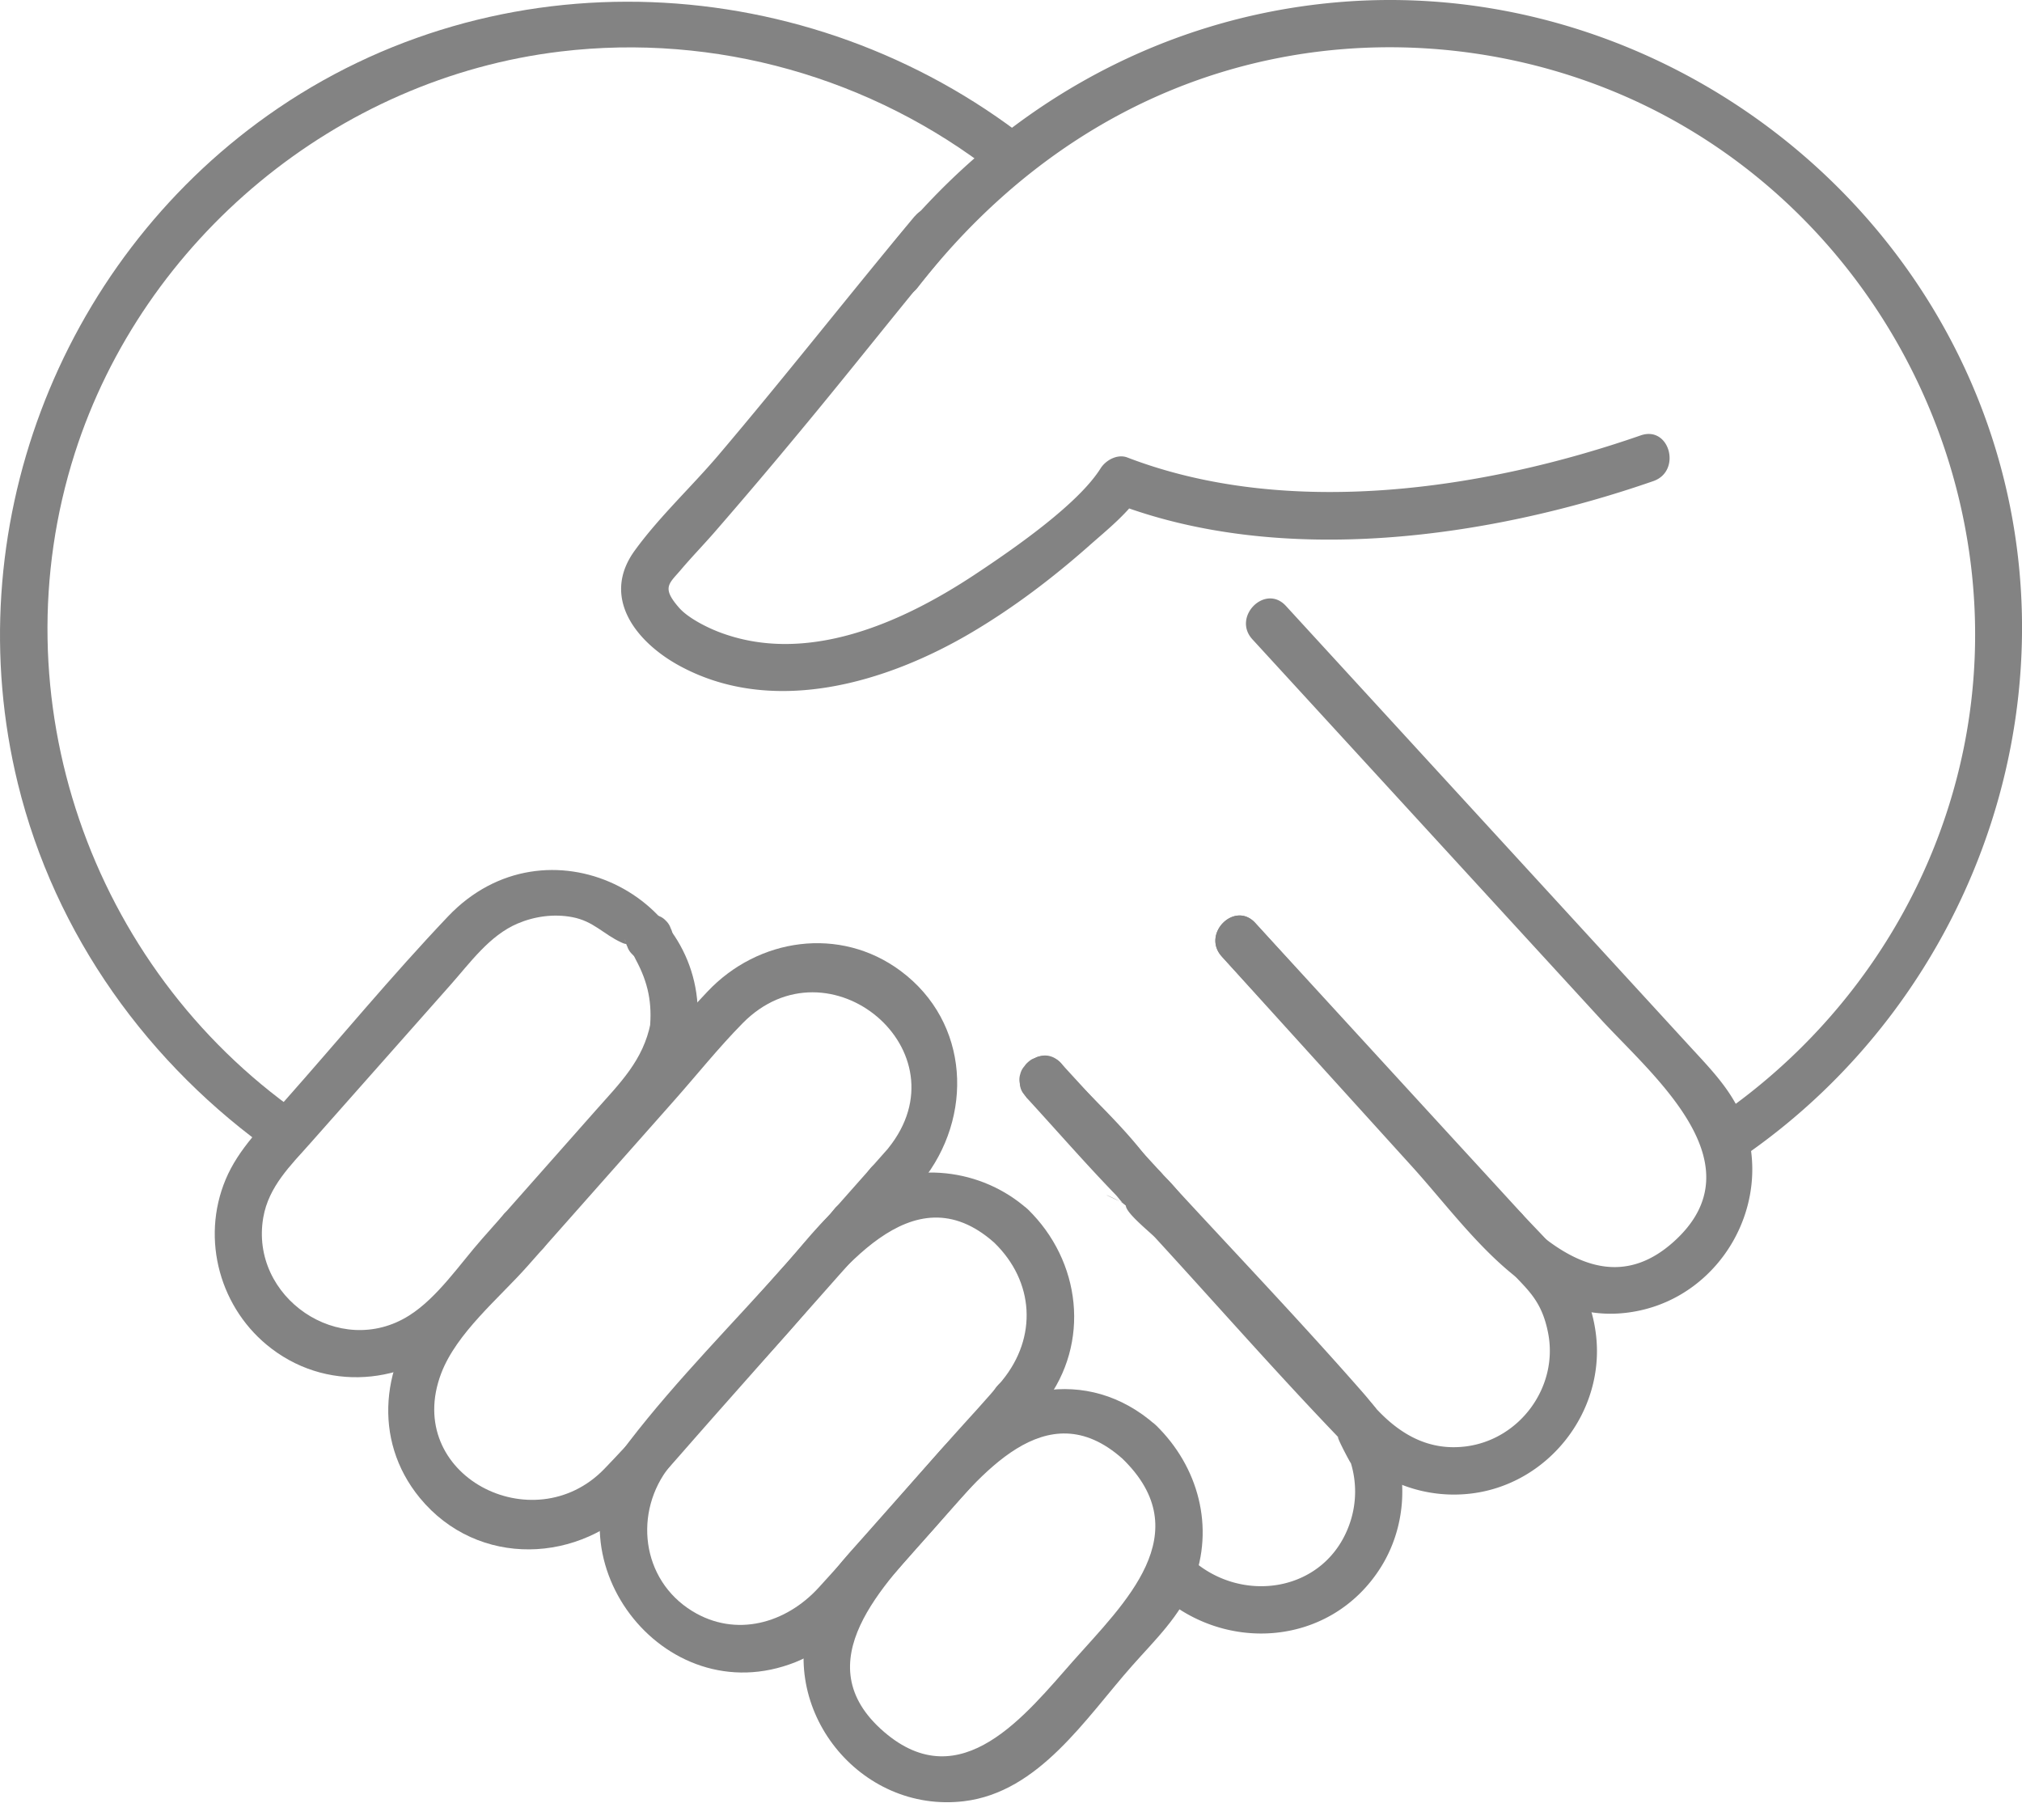
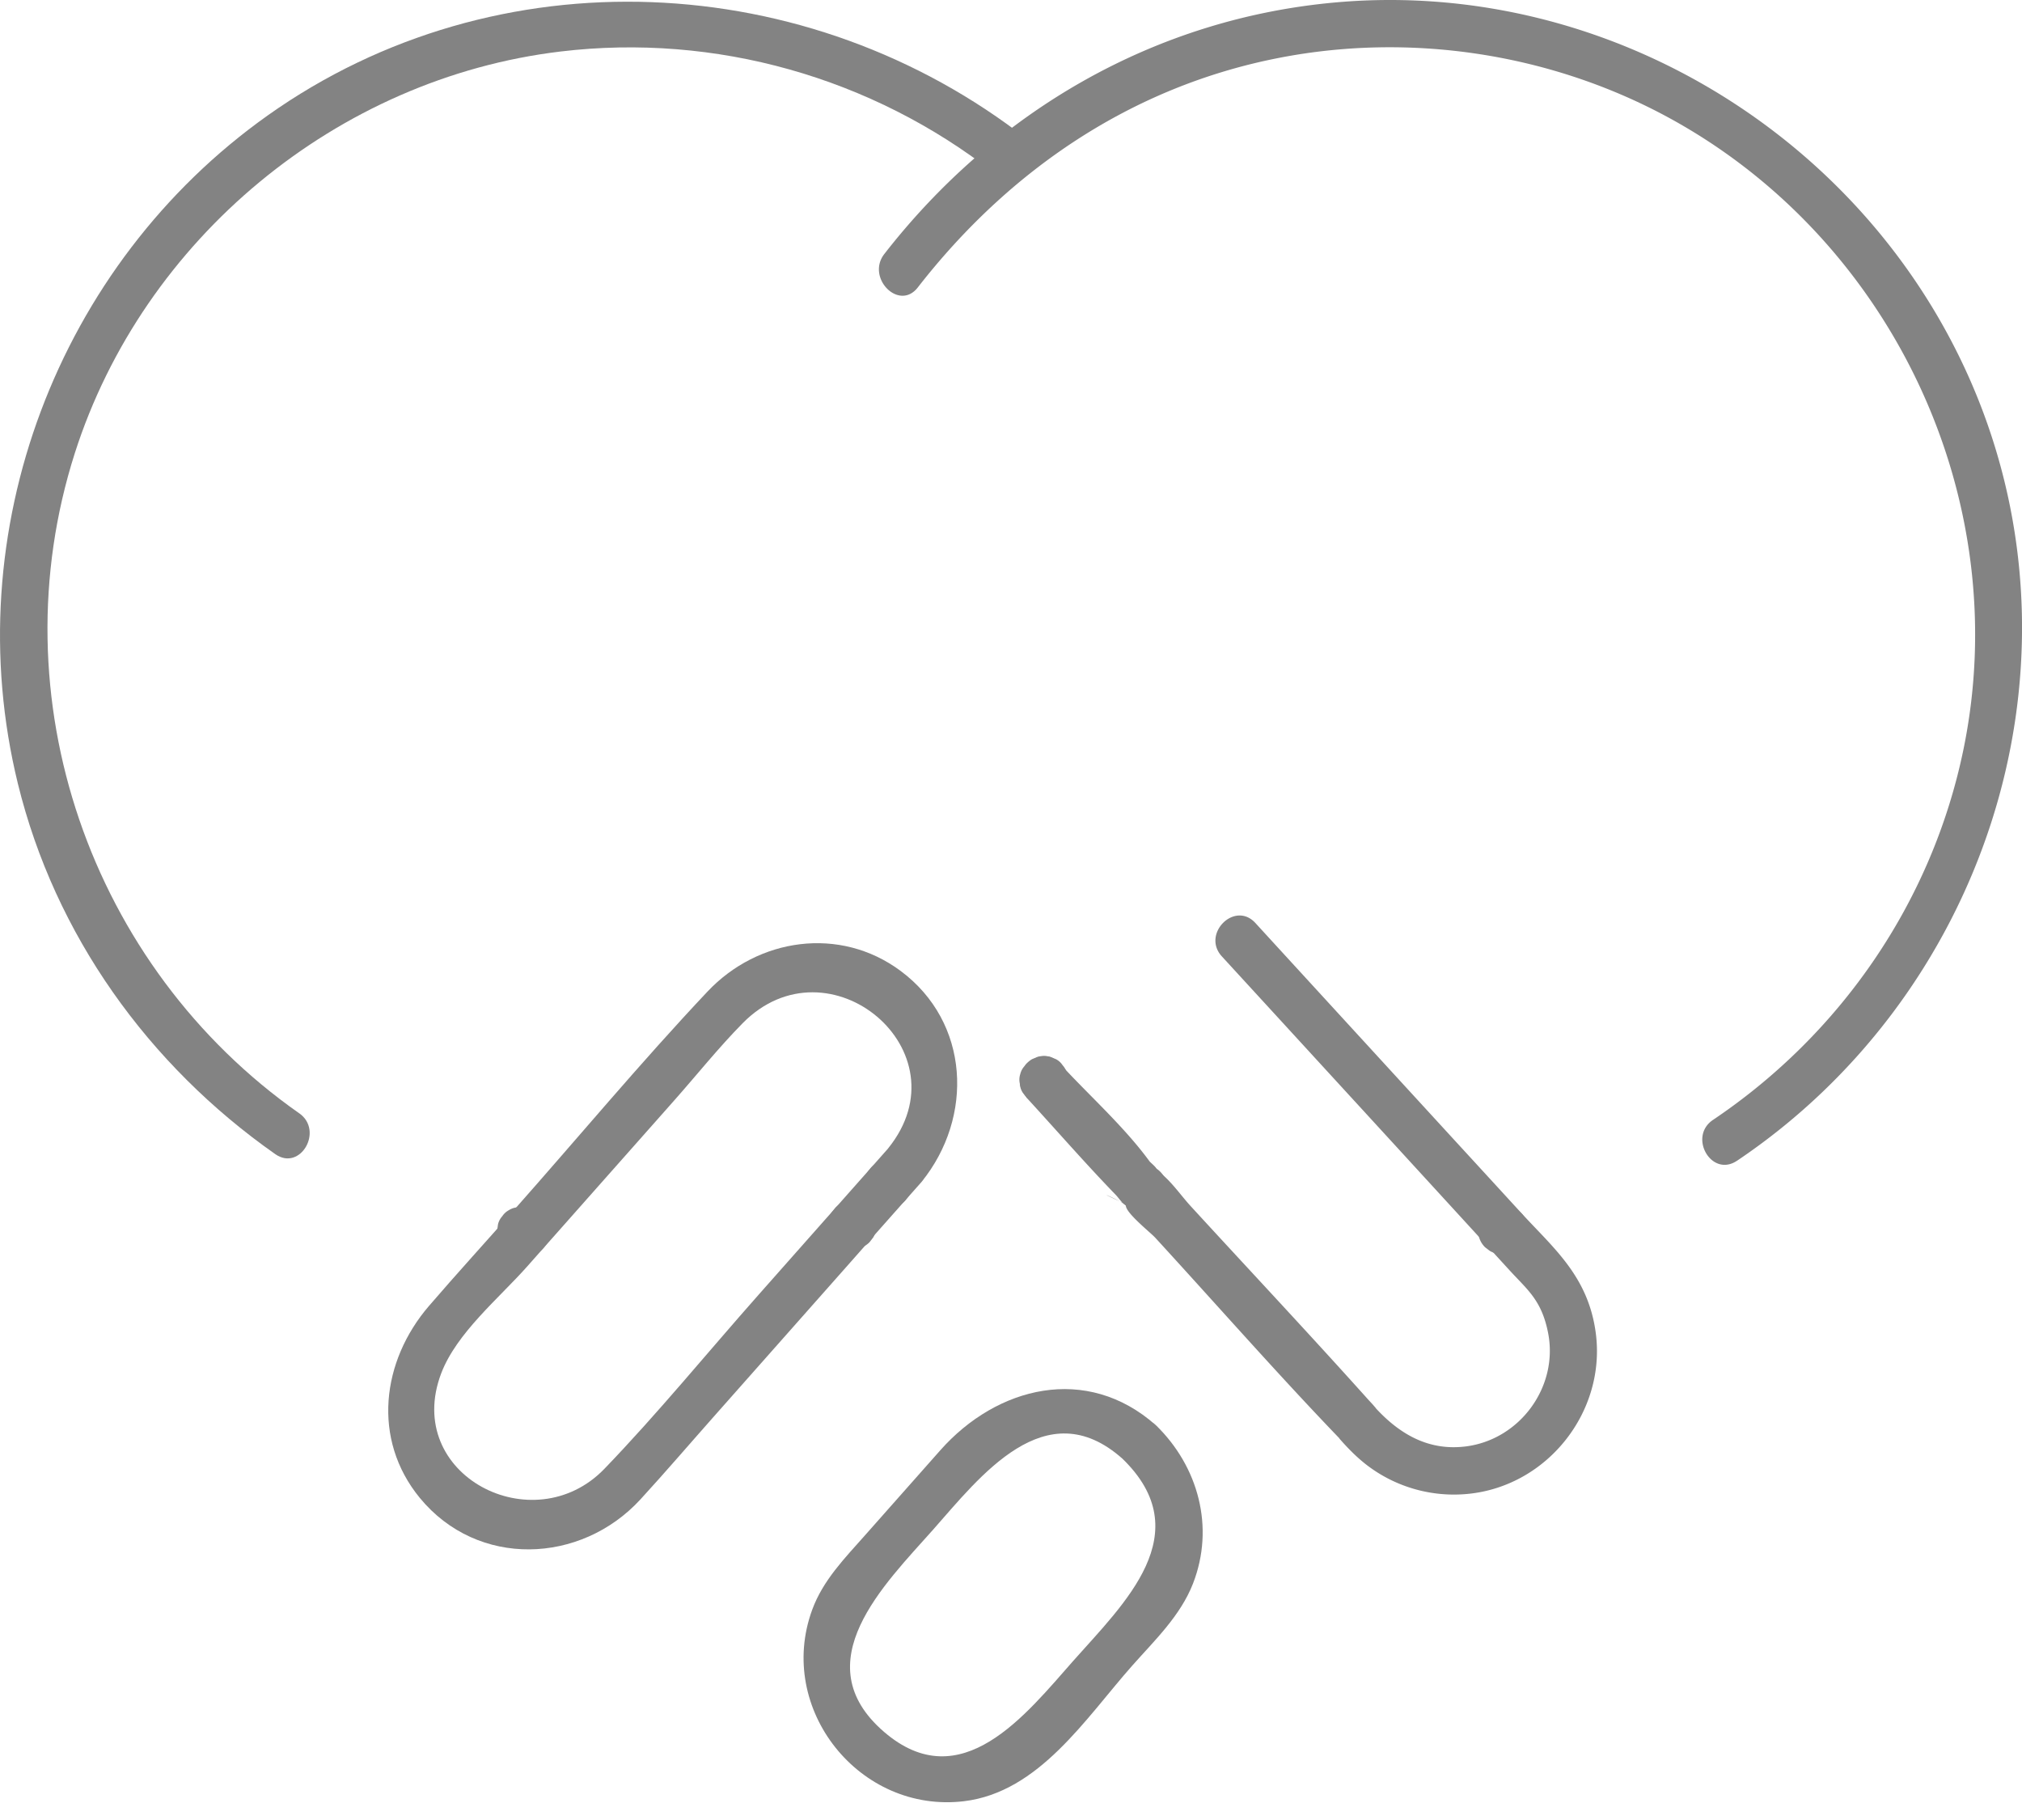
<svg xmlns="http://www.w3.org/2000/svg" width="100" height="90" fill="none">
  <g fill="#838383" clip-path="url(#a)">
-     <path d="M74.094 59.692c-.03.007-.062.011-.093.02.105-.017.207-.028.312-.044-.012 0-.027 0-.039.004a.867.867 0 0 0-.453.102.913.913 0 0 0-.378.242.866.866 0 0 0-.242.378.898.898 0 0 0-.102.453c.016.105.027.207.043.312.055.2.156.371.3.515.079.063.157.121.239.184.183.105.378.16.59.16.124-.016.249-.031.374-.05a.228.228 0 0 0 .07-.016.857.857 0 0 0 .398-.211.87.87 0 0 0 .3-.328.877.877 0 0 0 .141-.437.91.91 0 0 0-.02-.469l-.116-.28a1.211 1.211 0 0 0-.422-.422l-.28-.117a1.196 1.196 0 0 0-.621 0v.004ZM56.42 59.883h.005c-.195-.055-.394-.105-.59-.16.043.02.086.035.125.058a.878.878 0 0 0 .437.14.908.908 0 0 0 .469-.019.857.857 0 0 0 .398-.21.867.867 0 0 0 .3-.328l.117-.281a1.209 1.209 0 0 0 0-.625l-.117-.28a1.21 1.21 0 0 0-.421-.422c-.027-.012-.055-.028-.082-.04-.012-.003-.023-.011-.035-.015h-.008l-.281-.117a.933.933 0 0 0-.316-.043.867.867 0 0 0-.453.102.913.913 0 0 0-.379.242.867.867 0 0 0-.242.378.898.898 0 0 0-.101.453c.015.105.027.207.043.312.054.2.156.37.3.515.078.063.157.121.239.184.183.105.378.16.589.16l.004-.004ZM85.906 57.4c12.127-8.15 17.388-23.856 11.963-37.564C92.84 7.14 79.778-1.069 66.132.113c-8.99.78-16.893 5.375-22.397 12.447-.913 1.175.73 2.846 1.655 1.655 4.508-5.796 10.574-9.93 17.85-11.35 6.444-1.26 13.286-.246 19.078 2.841 11.21 5.98 17.378 18.962 14.77 31.433-1.561 7.47-6.05 13.993-12.369 18.24-1.245.835-.074 2.865 1.183 2.022h.004ZM26.35 59.774c-.093-.016-.183-.035-.277-.051a.908.908 0 0 0-.468-.02.89.89 0 0 0-.437.14.9.9 0 0 0-.328.301.895.895 0 0 0-.21.398c-.016.106-.028.207-.044.313 0 .21.055.41.16.59.063.077.121.155.184.237.144.145.32.246.515.3l.277.052a.91.91 0 0 0 .468.02.891.891 0 0 0 .438-.141.9.9 0 0 0 .328-.301.894.894 0 0 0 .21-.398c.016-.105.028-.207.043-.312 0-.211-.054-.41-.16-.59-.062-.078-.12-.156-.183-.238a1.17 1.17 0 0 0-.515-.3ZM50.617 52.803v.003c.062-.078.12-.156.183-.238-.008.008-.015.016-.023.02.078-.063.156-.121.238-.184-.008.004-.012.008-.02.016a.901.901 0 0 0-.328.3.895.895 0 0 0-.21.399.87.87 0 0 0-.02.468.89.89 0 0 0 .14.437c.063.078.122.156.184.238.145.145.32.246.515.3.106.017.207.028.313.044.21 0 .41-.055.589-.16.09-.063.176-.133.262-.203.003 0 .007-.008.011-.012l.008-.008c.062-.078.121-.156.183-.238v-.004a.877.877 0 0 0 .14-.437.91.91 0 0 0-.019-.468.857.857 0 0 0-.21-.398.867.867 0 0 0-.328-.3l-.281-.118a1.209 1.209 0 0 0-.625 0l-.28.117a1.21 1.21 0 0 0-.422.422v.004ZM43.337 57.541s-.008 0-.011.004a.902.902 0 0 0-.328.3.895.895 0 0 0-.211.399.87.87 0 0 0-.02.468.89.89 0 0 0 .14.437c.063.078.122.156.184.238.145.145.32.246.516.3.105.016.206.028.312.044.21 0 .41-.055.59-.16h.011a.921.921 0 0 0 .328-.309.894.894 0 0 0 .21-.398.91.91 0 0 0 .02-.468.89.89 0 0 0-.14-.437c-.063-.078-.121-.157-.184-.238a1.17 1.17 0 0 0-.515-.301c-.105-.016-.207-.027-.312-.043-.211 0-.41.055-.59.16v.004Z" />
+     <path d="M74.094 59.692c-.03.007-.062.011-.093.02.105-.017.207-.028.312-.044-.012 0-.027 0-.039.004a.867.867 0 0 0-.453.102.913.913 0 0 0-.378.242.866.866 0 0 0-.242.378.898.898 0 0 0-.102.453c.016.105.027.207.043.312.055.2.156.371.3.515.079.063.157.121.239.184.183.105.378.16.59.16.124-.016.249-.031.374-.05a.228.228 0 0 0 .07-.016.857.857 0 0 0 .398-.211.87.87 0 0 0 .3-.328.877.877 0 0 0 .141-.437.91.91 0 0 0-.02-.469l-.116-.28a1.211 1.211 0 0 0-.422-.422l-.28-.117a1.196 1.196 0 0 0-.621 0v.004ZM56.42 59.883h.005c-.195-.055-.394-.105-.59-.16.043.02.086.035.125.058a.878.878 0 0 0 .437.14.908.908 0 0 0 .469-.019.857.857 0 0 0 .398-.21.867.867 0 0 0 .3-.328l.117-.281a1.209 1.209 0 0 0 0-.625l-.117-.28a1.21 1.21 0 0 0-.421-.422c-.027-.012-.055-.028-.082-.04-.012-.003-.023-.011-.035-.015h-.008l-.281-.117a.933.933 0 0 0-.316-.043.867.867 0 0 0-.453.102.913.913 0 0 0-.379.242.867.867 0 0 0-.242.378.898.898 0 0 0-.101.453c.015.105.027.207.043.312.054.2.156.37.3.515.078.063.157.121.239.184.183.105.378.16.589.16l.004-.004ZM85.906 57.4c12.127-8.15 17.388-23.856 11.963-37.564C92.84 7.14 79.778-1.069 66.132.113c-8.99.78-16.893 5.375-22.397 12.447-.913 1.175.73 2.846 1.655 1.655 4.508-5.796 10.574-9.93 17.85-11.35 6.444-1.26 13.286-.246 19.078 2.841 11.21 5.98 17.378 18.962 14.77 31.433-1.561 7.47-6.05 13.993-12.369 18.24-1.245.835-.074 2.865 1.183 2.022h.004ZM26.35 59.774c-.093-.016-.183-.035-.277-.051a.908.908 0 0 0-.468-.02.89.89 0 0 0-.437.14.9.9 0 0 0-.328.301.895.895 0 0 0-.21.398c-.016.106-.028.207-.044.313 0 .21.055.41.16.59.063.077.121.155.184.237.144.145.32.246.515.3l.277.052a.91.91 0 0 0 .468.02.891.891 0 0 0 .438-.141.9.9 0 0 0 .328-.301.894.894 0 0 0 .21-.398c.016-.105.028-.207.043-.312 0-.211-.054-.41-.16-.59-.062-.078-.12-.156-.183-.238ZM50.617 52.803v.003c.062-.078.12-.156.183-.238-.008.008-.015.016-.023.02.078-.063.156-.121.238-.184-.008.004-.012.008-.02.016a.901.901 0 0 0-.328.3.895.895 0 0 0-.21.399.87.87 0 0 0-.02.468.89.89 0 0 0 .14.437c.063.078.122.156.184.238.145.145.32.246.515.3.106.017.207.028.313.044.21 0 .41-.055.589-.16.09-.063.176-.133.262-.203.003 0 .007-.008.011-.012l.008-.008c.062-.078.121-.156.183-.238v-.004a.877.877 0 0 0 .14-.437.91.91 0 0 0-.019-.468.857.857 0 0 0-.21-.398.867.867 0 0 0-.328-.3l-.281-.118a1.209 1.209 0 0 0-.625 0l-.28.117a1.21 1.21 0 0 0-.422.422v.004ZM43.337 57.541s-.008 0-.011.004a.902.902 0 0 0-.328.3.895.895 0 0 0-.211.399.87.87 0 0 0-.02.468.89.89 0 0 0 .14.437c.063.078.122.156.184.238.145.145.32.246.516.3.105.016.206.028.312.044.21 0 .41-.055.59-.16h.011a.921.921 0 0 0 .328-.309.894.894 0 0 0 .21-.398.91.91 0 0 0 .02-.468.89.89 0 0 0-.14-.437c-.063-.078-.121-.157-.184-.238a1.17 1.17 0 0 0-.515-.301c-.105-.016-.207-.027-.312-.043-.211 0-.41.055-.59.16v.004Z" />
    <path d="M14.793 55.05C4.453 47.796-.157 34.48 3.7 22.409c3.392-10.6 12.974-18.544 24.032-19.863 7.65-.913 15.383 1.28 21.444 6.019 1.175.917 2.842-.726 1.655-1.655-10.85-8.49-26.24-9.25-37.58-1.21C2.838 13.084-2.159 26.315.882 38.743c1.83 7.483 6.456 13.927 12.732 18.33 1.238.866 2.409-1.164 1.183-2.022h-.004Z" />
-     <path d="M45.242 10.687c-3.26 3.91-6.401 7.92-9.7 11.807-1.338 1.577-2.943 3.064-4.156 4.739-1.667 2.302.058 4.5 2.182 5.67 4.64 2.554 10.292.864 14.531-1.654 2.053-1.218 3.978-2.681 5.765-4.262.886-.785 1.952-1.628 2.592-2.643l-1.323.539c8.278 3.181 18.524 1.725 26.635-1.093 1.413-.492.808-2.756-.624-2.26-7.76 2.697-17.46 4.137-25.39 1.093-.489-.187-1.066.129-1.324.539-1.108 1.764-4.258 3.954-6.241 5.265-3.603 2.38-8.337 4.5-12.674 2.81-.6-.234-1.499-.69-1.932-1.186-.874-1-.5-1.18.09-1.874.519-.613 1.085-1.198 1.616-1.803a267.984 267.984 0 0 0 4.32-5.094c2.456-2.954 4.829-5.98 7.288-8.93.96-1.152-.69-2.815-1.655-1.655v-.008ZM60.422 47.303l9.414 10.386c2.95 3.256 6.089 8.154 11.151 7.14 4.157-.832 6.687-5.293 5.285-9.29-.546-1.562-1.678-2.678-2.763-3.864L72.744 39.938l-9.15-9.977c-1.022-1.112-2.673.547-1.654 1.655l17.21 18.767c2.563 2.794 7.926 7.174 3.61 11.034-4.392 3.927-8.615-2.46-11.269-5.386l-9.414-10.387c-1.015-1.12-2.666.543-1.655 1.655v.004Z" />
    <path d="M50.753 54.262c1.476 1.608 2.916 3.263 4.434 4.832.13.137.254.336.41.445.3.215.515.203.828.344-3.322-1.495-.754-.433-.746-.262.012.371 1.21 1.32 1.448 1.577 3.045 3.318 6.023 6.714 9.145 9.961-.074-.074-.058-.05.07.094.395.441.809.855 1.28 1.214a7.087 7.087 0 0 0 5.032 1.401c3.896-.41 6.784-4.075 6.265-7.959-.375-2.806-2.096-4.192-3.685-5.929a2784.935 2784.935 0 0 0-3.173-3.458c-3.326-3.626-6.651-7.252-9.977-10.882-1.022-1.112-2.673.547-1.655 1.655 4.747 5.176 9.497 10.351 14.24 15.535.87.952 1.58 1.467 1.896 3.095.515 2.662-1.401 5.261-4.067 5.601-1.795.227-3.205-.558-4.399-1.827-.144-.152.07.075-.16-.19-.094-.11-.195-.212-.289-.317-2.884-3.216-5.847-6.37-8.766-9.551-.477-.52-.953-1.222-1.515-1.651-.199-.152-.425-.27-.62-.414-.758-.554.331.91.44.223.012-.063-.308-.328-.335-.367-1.265-1.73-2.982-3.252-4.434-4.833-1.023-1.112-2.674.547-1.655 1.656l-.012.007ZM43.005 59.77s-.023-.028-.035-.04a.866.866 0 0 0-.378-.241.897.897 0 0 0-.453-.102.867.867 0 0 0-.453.102.913.913 0 0 0-.378.242c-.063.078-.121.156-.184.238-.105.183-.16.378-.16.59.016.105.027.206.043.311.055.2.156.371.3.516.012.011.024.027.036.039.105.113.23.195.378.242.14.074.29.105.453.101a.867.867 0 0 0 .453-.101.913.913 0 0 0 .378-.242c.063-.078.121-.156.184-.238.105-.184.16-.38.16-.59-.016-.105-.027-.207-.043-.312-.055-.2-.156-.37-.3-.515Z" />
-     <path d="m50.796 54.223 9.45 10.305c1.827 1.99 3.72 3.934 5.484 5.98.203.234.406.468.585.722-.515-.73.531 1.248.492 1.116a4.82 4.82 0 0 1-.016 2.876c-1.143 3.568-5.495 4.193-8.005 1.75-1.081-1.055-2.74.6-1.655 1.654 3.263 3.177 8.653 2.865 11.16-1.124 1.205-1.92 1.393-4.383.519-6.471-.06-.145-1.015-1.718-.691-1.277a14.404 14.404 0 0 0-.785-.968c-3.228-3.68-6.628-7.225-9.938-10.835l-4.937-5.387c-1.019-1.112-2.674.547-1.655 1.655l-.008.004ZM33.27 46.362a.865.865 0 0 0-.1-.456.914.914 0 0 0-.243-.38.866.866 0 0 0-.378-.241.897.897 0 0 0-.453-.102c-.105.016-.207.028-.312.043-.2.055-.371.157-.515.3-.063.079-.121.157-.184.239-.105.184-.16.379-.16.59a.865.865 0 0 0 .101.456c.047.145.13.27.242.379.106.113.23.195.38.242.14.074.288.105.452.101.105-.016.207-.027.312-.043.2-.054.37-.156.515-.3.063-.078.121-.157.184-.238.105-.184.16-.379.16-.59ZM51.659 69.204l-.648-.707c-.414-.453-1.241-.453-1.655 0a1.193 1.193 0 0 0 0 1.655l.648.707c.414.453 1.241.453 1.655 0a1.193 1.193 0 0 0 0-1.655Z" />
-     <path d="M32.178 50.582c-.363 1.854-1.518 2.974-2.709 4.32L25.71 59.15c-.62.703-1.245 1.405-1.865 2.108-1.09 1.23-2.202 2.908-3.615 3.798-3.43 2.166-7.896-.906-7.209-4.852.265-1.53 1.354-2.576 2.334-3.68 2.307-2.608 4.618-5.212 6.924-7.819.976-1.1 1.929-2.443 3.314-3.033.843-.359 1.792-.491 2.701-.32 1.066.2 1.526.836 2.444 1.257.589.27-.055-.355.21-.086.13.13.39.742.5.94.613 1.137.816 2.155.687 3.436-.148 1.499 2.198 1.487 2.342 0 .648-6.632-7.482-10.668-12.319-5.582-2.794 2.94-5.394 6.093-8.087 9.13-1.073 1.21-2.28 2.365-2.912 3.88-1.241 2.966-.277 6.436 2.28 8.372 2.962 2.244 6.99 1.698 9.512-.902 1.241-1.28 2.373-2.681 3.556-4.016l3.899-4.407c1.667-1.881 3.525-3.59 4.028-6.163.289-1.471-1.971-2.104-2.26-.62l.004-.008Z" />
    <path d="m43.923 56.792-3.115 3.516c-1.093 1.238-2.194 2.475-3.286 3.712-2.534 2.861-4.977 5.859-7.627 8.61-3.513 3.646-9.98.31-8.076-4.714.757-1.995 2.857-3.716 4.243-5.277 2.416-2.725 4.828-5.45 7.244-8.178 1.136-1.28 2.221-2.642 3.42-3.86 4.25-4.32 11.084 1.386 7.197 6.187-.94 1.159.706 2.83 1.655 1.655 2.587-3.197 2.392-7.885-1.042-10.434-3.002-2.228-7.046-1.627-9.544 1.023-3.321 3.52-6.432 7.264-9.645 10.886-1.377 1.553-2.775 3.087-4.13 4.66-2.341 2.717-2.837 6.59-.456 9.493 2.865 3.486 7.967 3.279 10.91.078 1.249-1.362 2.455-2.771 3.68-4.153 2.151-2.428 4.302-4.855 6.452-7.287l1.324-1.499c1.19-1.347 1.436-1.616 2.45-2.763.996-1.129-.655-2.787-1.654-1.655Z" />
-     <path d="M50.82 59.793c-2.295-2.033-5.691-2.408-8.345-.847-1.437.843-2.487 2.287-3.576 3.517-2.584 2.92-5.41 5.738-7.787 8.829-4.293 5.585 1.663 13.513 8.228 10.902 1.702-.68 2.775-1.995 3.946-3.314 1.581-1.788 3.166-3.572 4.747-5.36 1.21-1.365 2.521-2.689 3.634-4.14 2.283-2.971 1.795-7.03-.843-9.587-1.082-1.05-2.74.605-1.655 1.655 1.982 1.92 2.146 4.68.394 6.819-.785.956-1.647 1.862-2.47 2.787-2.202 2.486-4.369 5.008-6.605 7.455-1.616 1.768-4.09 2.486-6.253 1.16-2.533-1.558-2.912-4.919-1.105-7.171 1.858-2.315 3.958-4.465 5.921-6.686 2.424-2.736 6.015-7.998 10.114-4.368 1.124.995 2.787-.656 1.655-1.655v.004Z" />
    <path d="M57.162 70.476c-3.423-3.033-7.857-1.92-10.655 1.237L42.79 75.91c-1.011 1.143-2.088 2.232-2.623 3.696-1.796 4.902 2.346 10.086 7.51 9.465 3.715-.449 6.018-4.106 8.31-6.694C57.1 81.12 58.38 79.902 59 78.31c1.085-2.783.269-5.792-1.839-7.838-1.08-1.05-2.74.605-1.655 1.655 3.806 3.689.098 7.155-2.42 9.996-2.342 2.647-5.554 6.8-9.363 3.521-3.978-3.423.027-7.299 2.42-9.996 2.314-2.615 5.562-6.89 9.363-3.52 1.125.995 2.787-.656 1.655-1.656v.004Z" />
  </g>
  <defs>
    <clipPath id="a">
      <path fill="#fff" d="M0 0h100v89.122H0z" />
    </clipPath>
  </defs>
</svg>